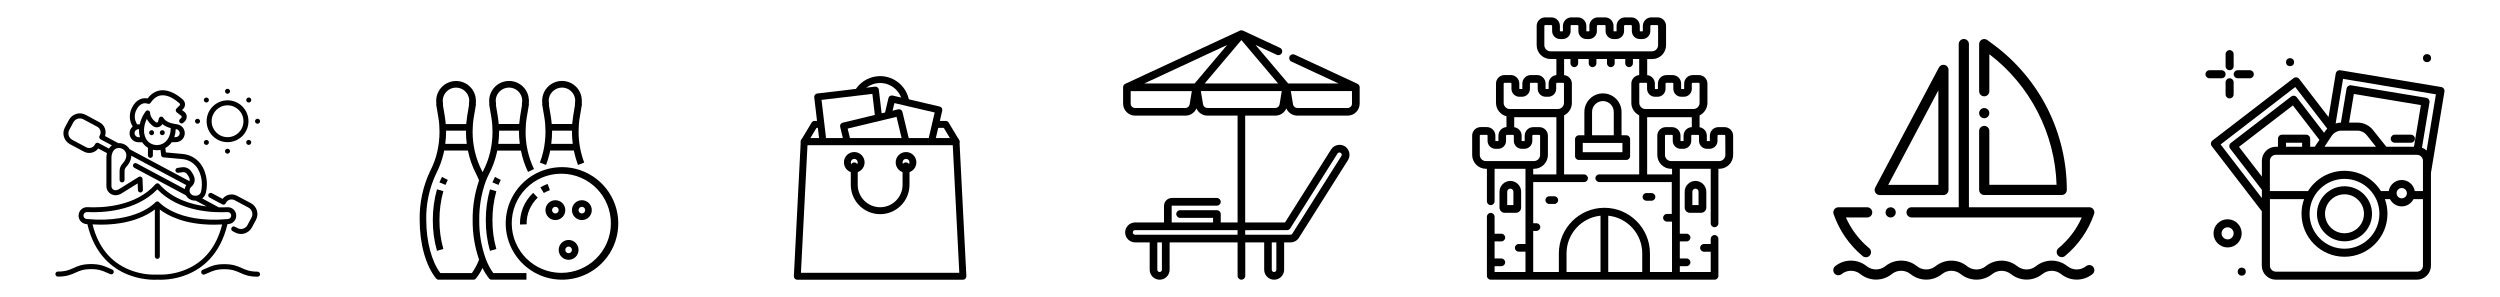
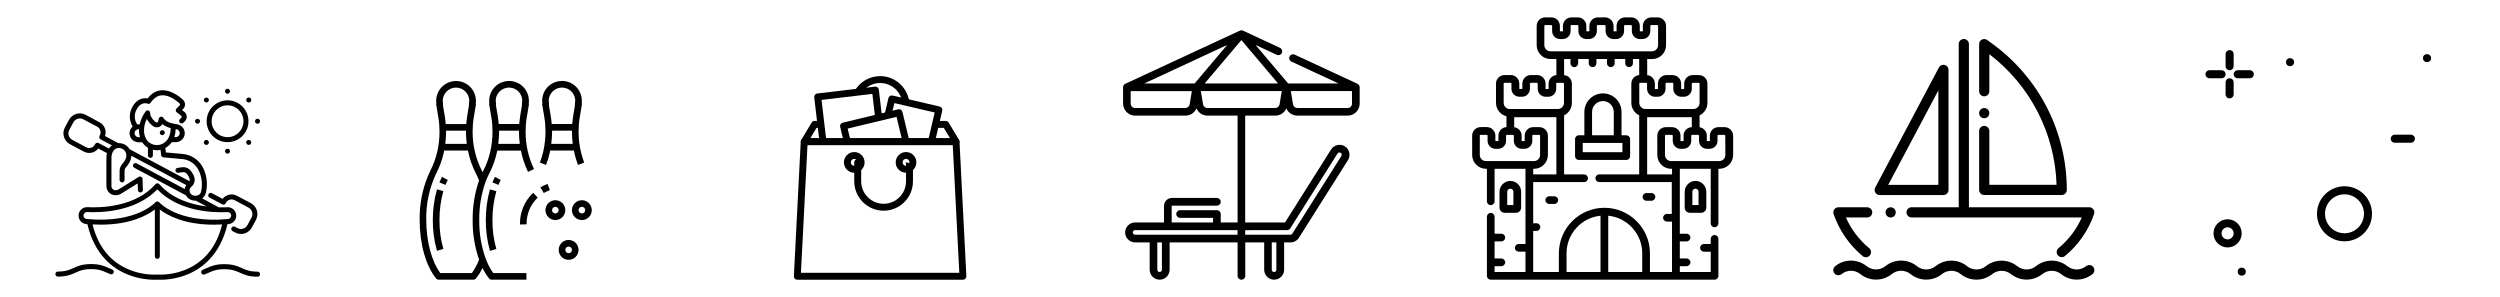
<svg xmlns="http://www.w3.org/2000/svg" version="1.1" id="Layer_1" x="0px" y="0px" viewBox="0 0 5340.6 634.6" style="enable-background:new 0 0 5340.6 634.6;" xml:space="preserve">
  <g>
    <g>
      <path d="M390.3,328.9l-36-3.3l-1.1-9.5c2.9-1.5,5.6-3.5,8-5.7c2.2-2,4.1-4.3,5.8-6.7h8.5c10.6,0,19.2-8.6,19.2-19.2    c0-9.4-6.8-17.4-16.1-18.9l-1.4-0.2c-1.5-0.2-3-0.5-4.4-0.8l-1.7-0.4c0,0-0.1,0-0.1,0c0,0-0.1,0-0.2,0    c-16.6-2.8-21.4-11.7-21.5-12c-1.3-2.7-4.4-3.8-7.1-2.5c-1.5,0.7-2.5,2-2.9,3.6l-1.5,6.1c-0.2,1-0.9,1.8-1.9,2.1    c-1,0.4-2,0.2-2.9-0.4c-12.3-9.3-12.3-19.2-12.3-19.8c0.1-2.9-2.2-5.4-5.1-5.5c-1.8-0.1-3.5,0.8-4.5,2.2    c-6.1,8.2-10.4,17.6-12.6,27.6H296c-0.9,0-1.9,0.1-2.8,0.2c-0.3-0.5-0.7-1-1-1.5c-5.3-8.8-5.7-19.8-1.1-28.9    c9.4-19.4,22.7-14.5,24.1-13.9c2.4,1,5.1,0.2,6.6-1.9c6.4-9.5,14-14.9,22.5-15.9c15.4-1.9,31.2,10,39.3,17.2c0.6,0.5,1,1.3,1,2.1    c0,0.8-0.3,1.6-0.9,2.2l-6.7,6.7c-2.1,2.1-2.1,5.5,0,7.5c0.2,0.2,0.3,0.3,0.5,0.5l9.5,7.3c0.7,0.5,1.1,1.3,1.2,2.2    c0.1,0.8-0.2,1.6-0.8,2.2c-0.9,1-1.9,1.9-2.9,2.8c-2.2,2-2.4,5.3-0.4,7.5c2,2.2,5.3,2.4,7.5,0.4c1.2-1.1,2.4-2.2,3.5-3.4    c2.7-2.8,4-6.6,3.8-10.4c-0.3-3.9-2.2-7.5-5.3-9.8l-4.7-3.6l2.4-2.4c5.3-5.3,5.3-13.9,0-19.3c-0.2-0.2-0.3-0.3-0.5-0.5    c-9.4-8.5-28.2-22.3-47.8-19.9c-10.6,1.3-19.9,7.1-27.7,17.3c-9.3-1.9-24.1,0.5-33.7,20.4c-6.2,12.5-5.6,27.3,1.6,39.2    c0.1,0.1,0.2,0.2,0.2,0.4c-8,6.9-8.9,19-1.9,27c3.6,4.2,8.9,6.6,14.5,6.6h7.8c2.7,4.1,6.1,7.7,10.2,10.5c0.6,0.4,1.3,0.8,2,1.2    v16.3c0,2.9,2.4,5.3,5.3,5.3c2.9,0,5.3-2.4,5.3-5.3v-12c2.8,0.6,5.7,1,8.5,1c2.6,0,5.2-0.3,7.8-0.8l1.3,11.3    c0.3,2.5,2.3,4.5,4.8,4.7l40.4,3.7c13.9,1.2,26.4,9.1,33.4,21.1c1.4,2.4,2.6,4.9,3.6,7.4c5.2,13,6.2,27.4,3.1,41    c-0.9,4.3-4.3,7.7-8.7,8.5c-2.8,0.6-5.8,0.4-8.6-0.5c-2.8-1-5.1-3.2-6.3-5.9c-1.2-2.7-1.3-5.7-0.1-8.4c0.7-1.7,1.8-3.2,3.3-4.4    c5.8-4.9,8.2-12.8,6-20.1c-0.8-2.4-1.8-4.8-3.1-7l0,0c-1.3-2.3-2.7-4.4-4.3-6.5c-4.5-5.8-11.8-8.7-19-7.7l-9.4,1.3    c-2.9,0.4-4.9,3.1-4.5,6c0.4,2.9,3.1,4.9,6,4.5l9.4-1.3c3.5-0.5,7,0.9,9.2,3.7c1.3,1.6,2.4,3.3,3.4,5.1l0,0    c0.9,1.6,1.6,3.2,2.2,4.9c0.5,1.8,0.4,3.7-0.3,5.5l-127.7-68.2c-3.3-5.6-8.5-9.8-14.7-11.8c-3.2-1-6.5-1.5-9.8-1.3l-28.2-15.1    c3.9-11.3-1-23.6-11.5-29.3L183,245.3c-12.8-6.9-28.8-2-35.7,10.8c0,0,0,0,0,0l-8.7,16.2c-6.9,12.8-2,28.8,10.8,35.7c0,0,0,0,0,0    l29.8,15.9c10.5,5.6,23.5,2.8,30.7-6.7l18.6,9.9c-0.8,3.3-1.2,6.7-1.2,10.1v60.5c0,10.7,8.7,19.4,19.4,19.4c4-0.1,8-1.1,11.5-3h0    c0.1,0,0.1-0.1,0.2-0.1s0.1-0.1,0.1-0.1c0.1-0.1,0.2-0.1,0.4-0.2l35.2-21.9l0.5,14.2c0.1,2.9,2.6,5.3,5.5,5.2    c2.9-0.1,5.3-2.6,5.2-5.5l-0.8-23.4c-0.1-2.9-2.6-5.2-5.5-5.2c-0.9,0-1.8,0.3-2.6,0.8l-42.8,26.6c-2.1,1.2-4.4,1.8-6.8,1.9    c-4.8,0-8.7-3.9-8.7-8.7v-60.6c0-0.1,0-0.2,0-0.2c0-4.4,1-8.8,3-12.7c3.2-6.7,11-9.8,17.9-7.2c7.5,2.3,12,9.8,10.7,17.5    c-0.7,5.2-3.5,10.3-8.2,15.4c-3.9,4.2-6,9.7-6,15.4v19.1c0,2.9,2.4,5.3,5.3,5.3c2.9,0,5.3-2.4,5.3-5.3v-19.1c0-3,1.1-5.9,3.2-8.2    c6.2-6.7,9.9-13.8,11-21.1c0.2-1.1,0.2-2.2,0.3-3.3l117.3,62.7c-0.7,1-1.3,2.1-1.8,3.3c-0.7,1.7-1.2,3.4-1.4,5.2l-102.8-54.9    c-2.6-1.4-5.8-0.4-7.2,2.2c-1.4,2.6-0.4,5.8,2.2,7.2l0,0l110.3,58.9c2.5,4.6,6.6,8.1,11.5,9.9c2.7,1,5.6,1.5,8.6,1.5    c0.3,0,0.7,0,1,0l23,12.3c-33-4.1-73.3-16-101-47.6c-1.9-2.2-5.3-2.4-7.5-0.5c-0.2,0.2-0.3,0.3-0.5,0.5    c-42.9,48.9-116.1,50.7-145.5,49.2c-10-0.5-18.4,7.2-18.9,17.2c-0.5,9.6,6.7,17.9,16.3,18.9c0.9,0.1,1.7,0.1,2.5,0.2    c15.4,66,54.8,94.8,85.4,107.3c18.4,7.4,38,11.3,57.8,11.5c3.2,0,5.5-0.1,6.4-0.2c21.9,0.9,43.8-2.9,64.1-11.2    c30.6-12.5,70.1-41.3,85.5-107.4c0.9-0.1,1.7-0.1,2.5-0.2c9.9-1,17.2-9.8,16.2-19.7c-0.9-9.6-9.2-16.8-18.9-16.3    c-5,0.3-11.3,0.4-18.4,0.2c-0.1,0-0.1-0.1-0.2-0.1L432,423.9c4-3.1,6.8-7.5,7.9-12.5c3.7-15.8,2.4-32.3-3.6-47.4    c-1.2-3-2.7-5.9-4.3-8.7C423.2,340.2,407.6,330.4,390.3,328.9z M376.8,276c4.6,0.8,7.8,5.2,7,9.8c-0.7,4.1-4.2,7.1-8.4,7.1h-3.1    c1.9-5.5,2.9-11.3,3.1-17.2l0.1,0L376.8,276z M296,293c-4.7,0-8.5-3.8-8.5-8.5c0-4.7,3.8-8.5,8.5-8.5h1c-0.2,3.4-0.1,6.8,0.5,10.2    c0.3,2.3,0.8,4.6,1.5,6.9L296,293z M320,305.3c-6.6-4.5-10.6-11.6-12-20.9c0-0.1,0-0.2,0-0.3c0-0.2-2.5-13.4,5.6-30.1    c3.1,6,7.6,11.2,13.1,15.2c6,4.6,14.6,3.4,19.1-2.6c0.4-0.5,0.7-1,1-1.6c5.2,4.2,11.4,7.2,17.9,8.6c0,6.5-1.3,20-10.8,28.9    C344.6,311.3,330.5,312.4,320,305.3L320,305.3z M206.5,305.1c-1.4,0.4-2.5,1.3-3.2,2.6l-0.7,1.3c-3.5,6.6-11.7,9.1-18.4,5.6    l-29.8-15.9c-7.6-4.1-10.5-13.6-6.4-21.2l8.7-16.2c4.1-7.6,13.6-10.5,21.2-6.5l29.8,15.9c6.6,3.5,9.1,11.7,5.6,18.4l-0.7,1.3    c-1.4,2.6-0.4,5.8,2.2,7.2l24.2,12.9c-2.5,1.9-4.6,4.2-6.3,6.9l-22.1-11.8C209.3,304.8,207.8,304.7,206.5,305.1L206.5,305.1z     M396.6,576c-19,7.8-39.5,11.4-60,10.6c-0.3,0-0.6,0-0.9,0c-20.4,0.8-40.8-2.8-59.7-10.5c-40.1-16.4-66.4-48.9-78.3-96.7    c6.1,0.3,12,0.5,17.6,0.5c64.1,0,100-20.4,115.5-32.4v100.2c0,2.9,2.4,5.3,5.3,5.3c2.9,0,5.3-2.4,5.3-5.3V447.6    C357,459.6,392.8,480,457,480c5.6,0,11.5-0.2,17.6-0.5C462.7,527.1,436.5,559.6,396.6,576z M486.2,453.1c4.1-0.2,7.6,3,7.7,7.1    c0.2,3.9-2.7,7.3-6.7,7.7c-55.5,5.3-92.5-4.8-113.9-14.1c-23-10.1-33.1-21.5-33.2-21.6c0,0-0.1-0.1-0.1-0.1    c-0.2-0.2-0.3-0.3-0.5-0.5c-0.1-0.1-0.2-0.2-0.3-0.3c-0.2-0.2-0.5-0.3-0.7-0.4c-0.1,0-0.1-0.1-0.2-0.1c-1.4-0.6-3-0.6-4.4,0    c-0.1,0-0.1,0.1-0.2,0.1c-0.3,0.1-0.5,0.3-0.8,0.4c-0.1,0.1-0.2,0.1-0.3,0.2c-0.2,0.2-0.4,0.3-0.5,0.5c0,0-0.1,0.1-0.1,0.1    c-0.1,0.1-10.2,11.6-33.2,21.6c-21.3,9.3-58.4,19.4-113.9,14.1c-4.1-0.4-7-4-6.6-8.1c0.4-3.9,3.8-6.9,7.7-6.7    c30.1,1.5,103.7-0.4,150.1-48.5C382.4,452.7,456.1,454.6,486.2,453.1L486.2,453.1z" />
      <path d="M441.4,259c0,24.7,20,44.7,44.7,44.7c24.7,0,44.7-20,44.7-44.7s-20-44.7-44.7-44.7c0,0,0,0,0,0    C461.4,214.4,441.4,234.3,441.4,259z M486.1,225c18.8,0,34,15.2,34,34s-15.2,34-34,34c-18.8,0-34-15.2-34-34    C452.1,240.2,467.3,225,486.1,225z" />
      <path d="M506.1,418.2c-10.4-5.6-23.4-2.8-30.6,6.6l-22.9-12.2c-2.6-1.4-5.8-0.4-7.2,2.2c-1.4,2.6-0.4,5.8,2.2,7.2l0,0l27.3,14.6    c2.6,1.4,5.8,0.4,7.2-2.2l0.6-1.2c3.5-6.6,11.7-9.1,18.4-5.6l29.8,15.9c7.6,4.1,10.5,13.6,6.4,21.2l-8.7,16.2    c-4.1,7.6-13.6,10.5-21.2,6.4c0,0,0,0,0,0l-5.6-3c-2.6-1.4-5.8-0.4-7.2,2.2c-1.4,2.6-0.4,5.8,2.2,7.2c0,0,0,0,0,0l5.6,3    c12.8,6.9,28.8,2,35.7-10.8l8.7-16.2c6.9-12.8,2-28.8-10.8-35.7c0,0,0,0,0,0L506.1,418.2z" />
      <path d="M550.1,580.3c-16.6,0-24.7-3.7-33.3-7.5c-9.2-4.2-18.8-8.5-37.7-8.5c-18.9,0-28.5,4.3-37.7,8.5c-2.7,1.2-5.3,2.4-8.2,3.5    c-2.8,1-4.2,4.1-3.1,6.9c1,2.8,4.1,4.2,6.9,3.1c3.2-1.2,6.1-2.5,8.8-3.7c8.6-3.9,16.7-7.5,33.4-7.5c16.6,0,24.7,3.7,33.4,7.5    c9.2,4.2,18.8,8.5,37.7,8.5c2.9,0,5.3-2.4,5.3-5.3C555.4,582.6,553,580.3,550.1,580.3L550.1,580.3z" />
      <path d="M123.7,590.9c18.9,0,28.5-4.3,37.7-8.5c8.6-3.9,16.7-7.5,33.3-7.5s24.7,3.7,33.3,7.5c2.5,1.1,5,2.3,7.8,3.3    c2.7,1.1,5.8-0.3,6.9-3.1c1.1-2.7-0.3-5.8-3.1-6.9c-2.5-1-4.8-2-7.3-3.1c-9.2-4.2-18.8-8.5-37.7-8.5s-28.5,4.3-37.7,8.5    c-8.6,3.9-16.7,7.5-33.3,7.5c-2.9,0-5.3,2.4-5.3,5.3C118.4,588.5,120.7,590.9,123.7,590.9L123.7,590.9z" />
      <path d="M482.3,198.7c2.1,2.1,5.5,2.1,7.5,0c2.1-2.1,2.1-5.5,0-7.5c-2.1-2.1-5.5-2.1-7.5,0C480.2,193.3,480.2,196.6,482.3,198.7z" />
      <path d="M490.5,320.1c-1.6-2.4-5-3.1-7.4-1.5c-0.3,0.2-0.6,0.4-0.8,0.7c-0.2,0.2-0.5,0.5-0.7,0.8c-0.2,0.3-0.4,0.6-0.5,0.9    c-0.1,0.3-0.2,0.7-0.3,1c-0.1,0.3-0.1,0.7-0.1,1c0,2.9,2.4,5.3,5.3,5.3c1.4,0,2.8-0.6,3.8-1.6c1-1,1.6-2.4,1.6-3.8    c0-0.3,0-0.7-0.1-1c-0.1-0.3-0.2-0.7-0.3-1C490.9,320.7,490.7,320.3,490.5,320.1z" />
      <path d="M545.2,261c0.1,0.3,0.3,0.6,0.5,0.9c0.2,0.3,0.4,0.6,0.7,0.8c0.3,0.2,0.5,0.5,0.8,0.7c0.3,0.2,0.6,0.3,0.9,0.5    c0.3,0.1,0.7,0.2,1,0.3c0.7,0.1,1.4,0.1,2.1,0c0.3-0.1,0.7-0.2,1-0.3c0.3-0.1,0.6-0.3,0.9-0.5c0.3-0.2,0.6-0.4,0.8-0.7    c0.2-0.3,0.5-0.5,0.7-0.8c0.2-0.3,0.3-0.6,0.5-0.9c0.1-0.3,0.2-0.7,0.3-1c0.4-1.7-0.2-3.6-1.5-4.8c-0.2-0.2-0.5-0.5-0.8-0.7    c-0.6-0.4-1.2-0.7-1.9-0.8c-0.7-0.1-1.4-0.1-2.1,0c-0.7,0.1-1.3,0.4-1.9,0.8c-0.3,0.2-0.6,0.4-0.8,0.7c-1.3,1.3-1.8,3.1-1.5,4.8    C544.9,260.4,545,260.7,545.2,261z" />
      <path d="M422,264.3c2.9,0,5.3-2.4,5.3-5.3c0,0,0,0,0,0c0-0.3,0-0.7-0.1-1c-0.1-0.3-0.2-0.7-0.3-1c-0.1-0.3-0.3-0.6-0.5-0.9    c-0.2-0.3-0.4-0.6-0.7-0.8c-2.1-2.1-5.4-2.1-7.5,0c-0.3,0.2-0.5,0.5-0.7,0.8c-0.2,0.3-0.4,0.6-0.5,0.9c-0.1,0.3-0.2,0.7-0.3,1    c-0.1,0.3-0.1,0.7-0.1,1C416.7,261.9,419.1,264.3,422,264.3L422,264.3z" />
      <path d="M526.1,214.7c0.1,0.3,0.2,0.7,0.3,1c0.1,0.3,0.3,0.6,0.5,0.9c0.2,0.3,0.4,0.6,0.7,0.8c1,1,2.3,1.6,3.8,1.6    c0.4,0,0.7,0,1.1-0.1c0.3-0.1,0.7-0.2,1-0.3c0.3-0.1,0.6-0.3,0.9-0.5c0.3-0.2,0.6-0.4,0.8-0.7c0.3-0.2,0.5-0.5,0.7-0.8    c0.2-0.3,0.4-0.6,0.5-0.9c0.1-0.3,0.2-0.7,0.3-1c0.3-1.7-0.2-3.5-1.5-4.8c-0.2-0.2-0.5-0.5-0.8-0.7c-0.3-0.2-0.6-0.4-0.9-0.5    c-0.3-0.1-0.6-0.2-1-0.3c-0.7-0.1-1.4-0.1-2.1,0c-0.3,0.1-0.7,0.2-1,0.3c-0.3,0.1-0.6,0.3-0.9,0.5c-0.3,0.2-0.6,0.4-0.8,0.7    c-0.2,0.2-0.5,0.5-0.7,0.8c-0.2,0.3-0.4,0.6-0.5,0.9c-0.1,0.3-0.2,0.7-0.3,1c-0.1,0.3-0.1,0.7-0.1,1    C526,214.1,526,214.4,526.1,214.7z" />
      <path d="M435.9,306.3c0.1,0.3,0.3,0.6,0.5,0.9c0.2,0.3,0.4,0.6,0.7,0.8c2.1,2.1,5.5,2.1,7.5,0c0.2-0.2,0.5-0.5,0.7-0.8    c0.4-0.6,0.7-1.2,0.8-1.9c0.1-0.7,0.1-1.4,0-2.1c-0.1-0.3-0.2-0.7-0.3-1c-0.1-0.3-0.3-0.6-0.5-0.9c-1.6-2.4-4.9-3.1-7.4-1.5    c-0.3,0.2-0.6,0.4-0.8,0.7c-0.2,0.2-0.5,0.5-0.7,0.8c-0.2,0.3-0.4,0.6-0.5,0.9c-0.1,0.3-0.2,0.7-0.3,1c-0.1,0.7-0.1,1.4,0,2.1    C435.6,305.6,435.7,306,435.9,306.3z" />
      <path d="M536.3,302.2c-0.1-0.3-0.3-0.6-0.5-0.9c-0.2-0.3-0.4-0.6-0.7-0.8c-0.2-0.2-0.5-0.5-0.8-0.7c-0.3-0.2-0.6-0.4-0.9-0.5    c-2-0.8-4.3-0.4-5.8,1.1c-0.2,0.2-0.5,0.5-0.7,0.8c-0.2,0.3-0.4,0.6-0.5,0.9c-0.1,0.3-0.2,0.7-0.3,1c-0.1,0.7-0.1,1.4,0,2.1    c0.1,0.3,0.2,0.7,0.3,1c0.1,0.3,0.3,0.6,0.5,0.9c0.2,0.3,0.4,0.6,0.7,0.8c0.2,0.2,0.5,0.5,0.8,0.7c0.3,0.2,0.6,0.4,0.9,0.5    c0.3,0.1,0.6,0.2,1,0.3c0.7,0.1,1.4,0.1,2.1,0c0.3-0.1,0.7-0.2,1-0.3c0.3-0.1,0.6-0.3,0.9-0.5c0.3-0.2,0.6-0.4,0.8-0.7    c1-1,1.6-2.4,1.6-3.8c0-0.3,0-0.7-0.1-1C536.5,302.9,536.4,302.5,536.3,302.2z" />
      <path d="M435.9,215.7c0.1,0.3,0.3,0.6,0.5,0.9c0.2,0.3,0.4,0.6,0.7,0.8c2.1,2.1,5.5,2.1,7.5,0c0.2-0.2,0.5-0.5,0.7-0.8    c0.2-0.3,0.4-0.6,0.5-0.9c0.1-0.3,0.2-0.7,0.3-1c0.1-0.3,0.1-0.7,0.1-1c0-0.3,0-0.7-0.1-1c-0.1-0.3-0.2-0.7-0.3-1    c-0.1-0.3-0.3-0.6-0.5-0.9c-1-1.5-2.6-2.4-4.4-2.4c-1.4,0-2.8,0.6-3.8,1.6c-0.2,0.2-0.5,0.5-0.7,0.8c-0.2,0.3-0.4,0.6-0.5,0.9    c-0.1,0.3-0.2,0.7-0.3,1c-0.1,0.3-0.1,0.7-0.1,1c0,0.3,0,0.7,0.1,1C435.6,215.1,435.7,215.4,435.9,215.7z" />
-       <path d="M324,278.1c-2.9,0-5.3,2.3-5.4,5.3c0,1.8,0.9,3.5,2.4,4.5c0.3,0.2,0.6,0.4,0.9,0.5c0.3,0.1,0.7,0.2,1,0.3    c0.3,0.1,0.7,0.1,1,0.1c0.3,0,0.7,0,1-0.1c0.3-0.1,0.7-0.2,1-0.3c0.3-0.1,0.6-0.3,0.9-0.5c0.3-0.2,0.6-0.4,0.8-0.7    c2.1-2.1,2.1-5.5,0-7.5C326.8,278.7,325.5,278.1,324,278.1z" />
      <path d="M345.7,278.2c-0.3,0.1-0.7,0.2-1,0.3c-0.3,0.1-0.6,0.3-0.9,0.5c-0.3,0.2-0.6,0.4-0.8,0.7c-0.2,0.2-0.5,0.5-0.7,0.8    c-0.4,0.6-0.7,1.2-0.8,1.9c-0.1,0.3-0.1,0.7-0.1,1c0,1.8,0.9,3.5,2.4,4.4c0.3,0.2,0.6,0.4,0.9,0.5c0.3,0.1,0.7,0.2,1,0.3    c0.3,0.1,0.7,0.1,1,0.1c2.9,0,5.3-2.4,5.3-5.3s-2.4-5.3-5.3-5.3C346.4,278.1,346,278.2,345.7,278.2L345.7,278.2z" />
    </g>
    <g>
      <path d="M1242,206.1c-4.9-22.1-26.3-36.4-48.6-32.6c-22.3,3.8-37.7,24.5-34.9,47c-0.3,1-0.4,2.2-0.2,3.2l4.5,26.6    c1.7,10.2,2.5,20.4,2.5,30.7c0,14.5-1.6,29-4.9,43.2c-1.8,7.9-4.2,15.6-7.1,23.1l13.2,5.1c3.1-8.1,5.7-16.5,7.6-25    c0.4-1.9,0.8-3.9,1.2-5.8h50.6c2.1,10.5,5.1,20.8,8.9,30.8l13.2-5.1c-8-21.2-12.1-43.6-12-66.3c0-10.3,0.8-20.6,2.5-30.7l4.5-26.6    c0.2-1.1,0.1-2.2-0.2-3.2C1243.2,215.7,1243,210.8,1242,206.1z M1182.5,193.7c7.6-6.3,17.8-8.2,27.1-5.1    c9.3,3.1,16.3,10.9,18.5,20.5c0.9,4,0.9,8.1,0.1,12c-0.2,1.1-0.2,2.2,0.1,3.3l-3.9,23.5c-0.9,5.6-1.6,11.3-2.1,17h-43.7    c-0.5-5.7-1.1-11.4-2.1-17l-3.9-23.5c0.3-1.1,0.4-2.2,0.2-3.3c-0.4-1.9-0.6-3.8-0.6-5.8C1172.2,207,1176,199.1,1182.5,193.7z     M1177.6,307.4c1.2-8.7,1.7-17.6,1.8-26.4c0-0.6-0.1-1.3-0.1-1.9h42.6c0,0.6-0.1,1.3-0.1,1.9c0,8.8,0.6,17.6,1.7,26.4H1177.6z" />
      <path d="M937,597.5h74.3c2.1,0,4.2-1,5.5-2.6c5.5-6.9,10.1-14.4,14-22.4c3.8,8,8.5,15.5,14,22.4c1.3,1.7,3.4,2.6,5.5,2.6h74.3    v-14.1h-70.8c-6.9-9.5-12.3-20-16.3-31c-9.4-26.4-14.1-54.2-13.7-82.2c-0.4-28.1,4.3-56,13.7-82.4c2.1-5.6,4.5-11.1,7.3-16.4    c7.2-13.9,12.7-28.6,16.2-43.9c0.4-1.9,0.8-3.9,1.2-5.8h50.6c3.1,15.8,8.2,31.1,15.2,45.6l12.7-6.2    c-11.9-24.9-18.1-52.2-17.9-79.9c0-10.3,0.8-20.6,2.5-30.7l4.5-26.6c0.2-1.1,0.1-2.2-0.2-3.2c0.6-4.8,0.3-9.7-0.7-14.4    c-4.9-22.2-26.3-36.6-48.7-32.7c-22.4,3.9-37.7,24.6-34.9,47.1c-0.3,1-0.4,2.2-0.2,3.2l4.5,26.6c1.7,10.2,2.5,20.4,2.5,30.7    c0,14.5-1.6,29-4.9,43.2c-3.2,14.1-8.3,27.7-14.9,40.6c-0.5,1-0.9,1.9-1.4,2.8c-0.5-1-0.9-1.9-1.4-2.8    c-13.2-25.9-20-54.6-19.9-83.7c0-10.3,0.8-20.6,2.5-30.7l4.5-26.6c0.2-1.1,0.1-2.2-0.2-3.2c0.6-4.8,0.3-9.7-0.7-14.4    c-4.9-22.2-26.3-36.6-48.7-32.7c-22.4,3.9-37.7,24.6-34.9,47.1c-0.3,1-0.4,2.2-0.2,3.2l4.5,26.6c1.7,10.2,2.5,20.4,2.5,30.7    c0,14.5-1.6,29-4.9,43.2c-3.2,14.1-8.3,27.7-14.9,40.5c-15.7,32.9-23.4,69-22.6,105.4c0,50.9,13.2,97.5,35.2,124.7    C932.9,596.5,934.9,597.5,937,597.5z M1064.4,307.4c1.2-8.7,1.7-17.6,1.8-26.4c0-0.6-0.1-1.3-0.1-1.9h42.6c0,0.6-0.1,1.3-0.1,1.9    c0,8.8,0.6,17.6,1.8,26.4H1064.4z M1069.3,193.7c7.6-6.3,17.8-8.2,27.1-5.1c9.3,3.1,16.3,10.9,18.5,20.5c0.9,4,0.9,8.1,0.1,12    c-0.2,1.1-0.2,2.2,0.1,3.3l-3.9,23.5c-0.9,5.6-1.6,11.3-2.1,17h-43.7c-0.5-5.7-1.1-11.4-2.1-17l-3.9-23.5c0.3-1.1,0.4-2.2,0.2-3.3    c-0.4-1.9-0.6-3.8-0.6-5.8C1059,207,1062.8,199.1,1069.3,193.7L1069.3,193.7z M997.1,307.4h-45.9c1.2-8.7,1.7-17.6,1.8-26.4    c0-0.6-0.1-1.3-0.1-1.9h42.6c0,0.6-0.1,1.3-0.1,1.9C995.4,289.9,996,298.7,997.1,307.4z M956.1,193.7c7.6-6.3,17.8-8.2,27.1-5    c9.3,3.1,16.3,10.9,18.5,20.5c0.9,4,0.9,8.1,0.1,12c-0.2,1.1-0.2,2.2,0.1,3.3l-3.9,23.5c-0.9,5.6-1.6,11.3-2.1,17h-43.7    c-0.5-5.7-1.1-11.4-2.1-17l-3.9-23.5c0.3-1.1,0.4-2.2,0.2-3.3c-0.4-1.9-0.6-3.8-0.6-5.8C945.9,207,949.6,199.1,956.1,193.7    L956.1,193.7z M931.5,371.3c7.2-13.9,12.7-28.6,16.2-43.9c0.4-1.9,0.8-3.9,1.2-5.8h50.7c3.4,17.3,9.3,34.1,17.4,49.7    c2.4,4.6,4.5,9.3,6.4,14.1c-9.4,27.2-14,55.9-13.7,84.7c-0.3,28.7,4.3,57.3,13.7,84.5c-3.8,10.2-9,19.9-15.4,28.7h-67.4    c-18.6-24.9-30-67.8-30-113.2C909.8,436,917,402.2,931.5,371.3z" />
      <path d="M956.6,384.4l-12.5-6.5c-1.9,3.7-3.7,7.7-5.4,11.8l13.1,5.3C953.2,391.4,954.8,387.8,956.6,384.4z" />
      <path d="M938.8,470.1c-0.1-20.8,2.7-41.6,8.3-61.7l-13.6-4c-6,21.4-9,43.5-8.9,65.7c-0.2,22.2,2.8,44.3,8.9,65.7l13.6-4    C941.4,511.8,938.6,491,938.8,470.1z" />
      <path d="M1069.8,384.4l-12.5-6.5c-1.9,3.7-3.7,7.7-5.4,11.8l13.1,5.3C1066.4,391.4,1068,387.8,1069.8,384.4z" />
      <path d="M1046.7,404.5c-6,21.4-9,43.5-8.9,65.7c-0.2,22.2,2.8,44.3,8.9,65.7l13.6-4c-5.7-20-8.5-40.8-8.3-61.7    c-0.1-20.8,2.7-41.6,8.3-61.7L1046.7,404.5z" />
-       <path d="M1113.3,394.5c-33.1,34.9-42.2,86.1-23.2,130.2c19,44.1,62.4,72.8,110.4,72.8c1.1,0,2.2,0,3.3,0    c54.4-1.5,101.1-39.3,113.7-92.2c12.7-52.9-11.8-107.8-59.6-133.7C1210,345.6,1150.7,355,1113.3,394.5z M1200.6,371.1    c58.2,0.8,104.8,48.4,104.4,106.6c-0.4,58.2-47.7,105.2-105.9,105.2c-58.2,0-105.5-47-105.9-105.2    c-0.4-58.2,46.2-105.8,104.4-106.6H1200.6z" />
      <path d="M1174.7,406.2l-4.9-13.3c-5.3,2-10.5,4.4-15.4,7.3l7.3,12.1C1165.8,410,1170.2,407.9,1174.7,406.2z" />
      <path d="M1125,479.2c-0.6-21.5,8.1-42.3,23.7-57l-9.7-10.3c-18.6,17.5-28.9,42.1-28.2,67.7L1125,479.2z" />
      <path d="M1165.2,448.9c0,11.7,9.5,21.2,21.2,21.2c11.7,0,21.2-9.5,21.2-21.2s-9.5-21.2-21.2-21.2    C1174.7,427.7,1165.2,437.2,1165.2,448.9z M1186.4,441.8c3.9,0,7.1,3.2,7.1,7.1c0,3.9-3.2,7.1-7.1,7.1c-3.9,0-7.1-3.2-7.1-7.1    C1179.3,445,1182.5,441.8,1186.4,441.8z" />
      <path d="M1243,470.1c11.7,0,21.2-9.5,21.2-21.2s-9.5-21.2-21.2-21.2c-11.7,0-21.2,9.5-21.2,21.2S1231.3,470.1,1243,470.1z     M1243,441.8c3.9,0,7.1,3.2,7.1,7.1c0,3.9-3.2,7.1-7.1,7.1s-7.1-3.2-7.1-7.1C1235.9,445,1239.1,441.8,1243,441.8z" />
      <path d="M1193.5,533.8c0,11.7,9.5,21.2,21.2,21.2c11.7,0,21.2-9.5,21.2-21.2c0-11.7-9.5-21.2-21.2-21.2    C1203,512.6,1193.5,522.1,1193.5,533.8z M1214.7,526.7c3.9,0,7.1,3.2,7.1,7.1s-3.2,7.1-7.1,7.1c-3.9,0-7.1-3.2-7.1-7.1    S1210.8,526.7,1214.7,526.7z" />
    </g>
    <g>
      <g>
        <g>
          <path d="M1942.2,216.3c-4.4-30.6-31-53.7-62-53.7c-19.9,0-38.9,9.6-50.6,25.7c-2.4,3.3-1.7,7.9,1.6,10.3      c3.3,2.4,7.9,1.7,10.3-1.6c9-12.3,23.5-19.7,38.7-19.7c23.7,0,44.1,17.7,47.4,41.1c0.5,3.7,3.7,6.3,7.3,6.3c0.3,0,0.7,0,1-0.1      C1940,224.1,1942.8,220.4,1942.2,216.3z" />
        </g>
      </g>
      <g>
        <g>
          <path d="M2048.7,298.8l-22.1-36.9c-1.3-2.2-3.7-3.6-6.3-3.6h-21.2c-4.1,0-7.4,3.3-7.4,7.4s3.3,7.4,7.4,7.4h17l13.3,22.1H1731      l13.3-22.1h7.8c4.1,0,7.4-3.3,7.4-7.4c0-4.1-3.3-7.4-7.4-7.4h-12c-2.6,0-5,1.4-6.3,3.6l-22.1,36.9c-1.4,2.3-1.4,5.1-0.1,7.4      c1.3,2.3,3.8,3.7,6.4,3.7h324.3c2.7,0,5.1-1.4,6.4-3.7C2050.1,304,2050,301.1,2048.7,298.8z" />
        </g>
      </g>
      <g>
        <g>
          <path d="M2011.9,230.9c-1-1.7-2.7-2.8-4.6-3.3l-100.5-23.5c-1.9-0.4-3.9-0.1-5.6,0.9c-1.7,1-2.8,2.7-3.3,4.6l-7.6,32.4      c-0.9,4,1.5,7.9,5.5,8.9c4,0.9,7.9-1.5,8.9-5.5l5.9-25.2l86.1,20.1l-13.5,57.9c-0.9,4,1.5,7.9,5.5,8.9c0.6,0.1,1.1,0.2,1.7,0.2      c3.3,0,6.4-2.3,7.2-5.7l15.2-65C2013.3,234.5,2013,232.5,2011.9,230.9z" />
        </g>
      </g>
      <g>
        <g>
          <path d="M1884.1,248.3l-6.7-56.8c-0.2-1.9-1.2-3.7-2.8-4.9c-1.5-1.2-3.5-1.8-5.4-1.5l-123.3,14.6c-4,0.5-6.9,4.1-6.5,8.2      l11.2,94.7c0.4,3.8,3.6,6.5,7.3,6.5c0.3,0,0.6,0,0.9-0.1c4-0.5,6.9-4.1,6.5-8.2l-10.3-87.4l108.6-12.8l5.8,49.5      c0.5,4,4.1,6.9,8.2,6.5C1881.7,256,1884.6,252.3,1884.1,248.3z" />
        </g>
      </g>
      <g>
        <g>
          <path d="M1942.4,299.8l-14.6-60.8c-0.5-1.9-1.7-3.5-3.3-4.6c-1.7-1-3.7-1.3-5.6-0.9l-118.7,28.6c-4,1-6.4,4.9-5.4,8.9l7.3,30.4      c1,4,4.9,6.4,8.9,5.4c4-1,6.4-4.9,5.4-8.9l-5.6-23.2l104.4-25.1l12.9,53.7c0.8,3.4,3.8,5.6,7.2,5.6c0.6,0,1.2-0.1,1.7-0.2      C1940.9,307.8,1943.3,303.8,1942.4,299.8z" />
        </g>
      </g>
      <g>
        <g>
          <path d="M2049.7,302.3c-0.2-3.9-3.4-7-7.4-7H1718c-3.9,0-7.2,3.1-7.4,7l-14.7,287.5c-0.1,2,0.6,4,2,5.5c1.4,1.5,3.3,2.3,5.3,2.3      h353.8c2,0,4-0.8,5.4-2.3c1.4-1.5,2.1-3.4,2-5.5L2049.7,302.3z M1711,582.7l14-272.7h310.3l14,272.7H1711z" />
        </g>
      </g>
      <g>
        <g>
          <path d="M1935.5,324.8c-12.2,0-22.1,9.9-22.1,22.1c0,12.2,9.9,22.1,22.1,22.1c12.2,0,22.1-9.9,22.1-22.1      S1947.7,324.8,1935.5,324.8z M1935.5,354.2c-4.1,0-7.4-3.3-7.4-7.4s3.3-7.4,7.4-7.4s7.4,3.3,7.4,7.4S1939.5,354.2,1935.5,354.2z      " />
        </g>
      </g>
      <g>
        <g>
          <path d="M1824.9,324.8c-12.2,0-22.1,9.9-22.1,22.1c0,12.2,9.9,22.1,22.1,22.1c12.2,0,22.1-9.9,22.1-22.1      S1837.1,324.8,1824.9,324.8z M1824.9,354.2c-4.1,0-7.4-3.3-7.4-7.4s3.3-7.4,7.4-7.4s7.4,3.3,7.4,7.4S1829,354.2,1824.9,354.2z" />
        </g>
      </g>
      <g>
        <g>
-           <path d="M1935.5,346.9h-0.6c-4.1,0-7.4,3.3-7.4,7.4c0,1,0.2,2,0.6,2.8v37.7c0,26.4-21.5,47.9-47.9,47.9s-47.9-21.5-47.9-47.9      v-40.5c0-4.1-3.3-7.4-7.4-7.4c-4.1,0-7.4,3.3-7.4,7.4v40.5c0,34.5,28.1,62.7,62.7,62.7s62.7-28.1,62.7-62.7v-40.5      C1942.9,350.2,1939.5,346.9,1935.5,346.9z" />
+           <path d="M1935.5,346.9h-0.6c0,1,0.2,2,0.6,2.8v37.7c0,26.4-21.5,47.9-47.9,47.9s-47.9-21.5-47.9-47.9      v-40.5c0-4.1-3.3-7.4-7.4-7.4c-4.1,0-7.4,3.3-7.4,7.4v40.5c0,34.5,28.1,62.7,62.7,62.7s62.7-28.1,62.7-62.7v-40.5      C1942.9,350.2,1939.5,346.9,1935.5,346.9z" />
        </g>
      </g>
    </g>
    <g>
      <g>
        <path d="M2904.6,186.3c-0.1-3.1-1.9-6-4.7-7.3l-134.2-62.3c-4.1-1.9-9-0.1-10.9,4c-1.9,4.1-0.1,9,4,10.9l100.6,46.7h-107.6     L2682.1,96l45.4,21.1c4.1,1.9,9,0.1,10.9-4c1.9-4.1,0.1-9-4-10.9l-79-36.7c-2.1-1-4.8-1-6.9,0L2403.9,179     c-2.9,1.3-4.7,4.3-4.7,7.4v34.9c0,14.1,11.5,25.7,25.7,25.7h107.5c10.5,0,19.6-6.2,23.5-15.5c4,9.2,13.1,15.5,23.5,15.5h64.4     v228.2h-36v-18c0-4.5-3.7-8.2-8.2-8.2h-78.6c-4.5,0-8.2,3.7-8.2,8.2s3.7,8.2,8.2,8.2h70.4v9.8h-87.9c-0.3,0-0.5-0.2-0.5-0.5     v-34.9c0-0.3,0.2-0.5,0.5-0.5h96.1c4.5,0,8.2-3.7,8.2-8.2s-3.7-8.2-8.2-8.2h-96.1c-9.3,0-16.9,7.6-16.9,16.9v34.9     c0,0.2,0,0.4,0,0.5h-61.7c-11.7,0-21.3,9.6-21.3,21.3c0,11.7,9.6,21.3,21.3,21.3h31.1v58.4c0,11.7,9.6,21.3,21.3,21.3     s21.3-9.6,21.3-21.3v-58.4h145.2v71.5c0,4.5,3.7,8.2,8.2,8.2c4.5,0,8.2-3.7,8.2-8.2v-71.5h40.4v58.4c0,11.7,9.6,21.3,21.3,21.3     c11.7,0,21.3-9.6,21.3-21.3v-58.4h13.6c7.3,0,14.1-3.7,18-9.9l104.8-165.9c6.2-9.8,3.2-23.2-6.6-29.4c-9.8-6.2-23.2-3.2-29.4,6.6     l-98.5,156H2660V247h64.4c10.5,0,19.6-6.2,23.5-15.5c4,9.2,13.1,15.5,23.5,15.5h107.5c14.1,0,25.7-11.5,25.7-25.7v-34.9     C2904.6,186.4,2904.6,186.4,2904.6,186.3z M2482.1,576.2c0,2.7-2.2,4.9-4.9,4.9s-4.9-2.2-4.9-4.9v-58.4h9.8V576.2z M2643.7,501.4     h-218.9c-2.7,0-4.9-2.2-4.9-4.9c0-2.7,2.2-4.9,4.9-4.9h218.9V501.4L2643.7,501.4z M2651.9,85.6l78.4,92.7h-156.8L2651.9,85.6z      M2541.4,222.9c-0.7,4.5-4.6,7.8-9.2,7.8h-107.5c-5.1,0-9.3-4.2-9.3-9.3v-26.7h130.6L2541.4,222.9z M2552,178.3h-107.6L2621.6,96     L2552,178.3z M2726.6,576.2c0,2.7-2.2,4.9-4.9,4.9c-2.7,0-4.9-2.2-4.9-4.9v-58.4h9.8V576.2L2726.6,576.2z M2749.4,491.6     L2749.4,491.6c2.8,0,5.4-1.4,6.9-3.8l100.9-159.8c1.4-2.3,4.5-3,6.8-1.5c2.3,1.4,3,4.5,1.5,6.8l-104.8,165.9     c-0.9,1.4-2.5,2.3-4.2,2.3H2660v-9.8L2749.4,491.6L2749.4,491.6z M2733.5,222.9c-0.8,4.5-4.6,7.8-9.2,7.8h-145.1     c-4.6,0-8.4-3.3-9.2-7.8l-4.7-28.3h172.8L2733.5,222.9z M2888.2,221.4c0,5.1-4.2,9.3-9.3,9.3h-107.5c-4.6,0-8.4-3.3-9.2-7.8     l-4.7-28.3h130.6L2888.2,221.4L2888.2,221.4z" />
      </g>
    </g>
    <g>
      <path d="M3238.4,454.6c6.1,0,11.1-5,11.1-11.1v-33.9c0-12.7-10.4-23.1-23.1-23.1c-12.7,0-23.1,10.4-23.1,23.1v33.9    c0,6.1,5,11.1,11.1,11.1H3238.4z M3219.8,409.6c0-3.6,3-6.6,6.6-6.6c3.6,0,6.6,3,6.6,6.6v28.5h-13.2V409.6z" />
      <path d="M3598.9,409.6v33.9c0,6.1,5,11.1,11.1,11.1h24c6.1,0,11.1-5,11.1-11.1v-33.9c0-12.7-10.4-23.1-23.1-23.1    S3598.9,396.9,3598.9,409.6z M3628.5,409.6v28.5h-13.2v-28.5c0-3.6,3-6.6,6.6-6.6C3625.6,403,3628.5,406,3628.5,409.6z" />
      <path d="M3320.4,419.3h-10.8c-4.6,0-8.2,3.7-8.2,8.2s3.7,8.2,8.2,8.2h10.8c4.6,0,8.2-3.7,8.2-8.2S3324.9,419.3,3320.4,419.3z" />
      <path d="M3517.2,428.8h10.8c4.6,0,8.2-3.7,8.2-8.2s-3.7-8.2-8.2-8.2h-10.8c-4.6,0-8.2,3.7-8.2,8.2    C3508.9,425.1,3512.6,428.8,3517.2,428.8z" />
      <path d="M3684.1,271.6h-13.2c-10,0-18.2,8.2-18.2,18.2v11.1c0,0.3-0.2,0.5-0.5,0.5h-5.5c-0.3,0-0.5-0.2-0.5-0.5v-11.1    c0-9.1-6.8-16.7-15.5-18v-25.3c9.9-4.8,16.8-15,16.8-26.7v-41.2c0-10-8.2-18.2-18.2-18.2H3616c-10,0-18.2,8.2-18.2,18.2v11.1    c0,0.3-0.2,0.5-0.5,0.5h-5.5c-0.3,0-0.5-0.2-0.5-0.5v-11.1c0-10-8.2-18.2-18.2-18.2h-13.2c-10,0-18.2,8.2-18.2,18.2v11.1    c0,0.3-0.2,0.5-0.5,0.5h-5.5c-0.3,0-0.5-0.2-0.5-0.5v-11.1c0-9.4-7.2-17.2-16.4-18.1v-34.3h10.7c16.3,0,29.6-13.3,29.6-29.6V55.3    c0-10-8.2-18.2-18.2-18.2h-13.2c-10,0-18.2,8.2-18.2,18.2v11.1c0,0.3-0.2,0.5-0.5,0.5h-5.5c-0.3,0-0.5-0.2-0.5-0.5V55.3    c0-10-8.2-18.2-18.2-18.2h-13.2c-10,0-18.2,8.2-18.2,18.2v11.1c0,0.3-0.2,0.5-0.5,0.5h-5.5c-0.3,0-0.5-0.2-0.5-0.5V55.3    c0-10-8.2-18.2-18.2-18.2h-15.2c-10,0-18.2,8.2-18.2,18.2v11.1c0,0.3-0.2,0.5-0.5,0.5h-5.5c-0.3,0-0.5-0.2-0.5-0.5V55.3    c0-10-8.2-18.2-18.2-18.2H3357c-10,0-18.2,8.2-18.2,18.2v11.1c0,0.3-0.2,0.5-0.5,0.5h-5.5c-0.3,0-0.5-0.2-0.5-0.5V55.3    c0-10-8.2-18.2-18.2-18.2h-13.2c-10,0-18.2,8.2-18.2,18.2v41.2c0,16.3,13.3,29.6,29.6,29.6h12.5v34.3c-9.3,0.8-16.6,8.6-16.6,18.1    v11.1c0,0.3-0.2,0.5-0.5,0.5h-5.5c-0.3,0-0.5-0.2-0.5-0.5v-11.1c0-10-8.2-18.2-18.2-18.2h-13.2c-10,0-18.2,8.2-18.2,18.2v11.1    c0,0.3-0.2,0.5-0.5,0.5h-5.5c-0.3,0-0.5-0.2-0.5-0.5v-11.1c0-10-8.2-18.2-18.2-18.2H3214c-10,0-18.2,8.2-18.2,18.2v41.2    c0,13.8,9.5,25.5,22.4,28.7v23.1c-9.6,0.5-17.2,8.5-17.2,18.2v11.1c0,0.3-0.2,0.5-0.5,0.5h-5.5c-0.3,0-0.5-0.2-0.5-0.5v-11.1    c0-10-8.2-18.2-18.2-18.2h-13.2c-10,0-18.2,8.2-18.2,18.2V331c0,16.3,13.3,29.6,29.6,29.6h1.9V430c0,4.6,3.7,8.2,8.2,8.2    s8.2-3.7,8.2-8.2v-69.4h66v160.6h-14.4c-4.6,0-8.2,3.7-8.2,8.2c0,4.6,3.7,8.2,8.2,8.2h14.4V581h-66v-12.4h14.4    c4.6,0,8.2-3.7,8.2-8.2c0-4.6-3.7-8.2-8.2-8.2h-14.4v-36.5h14.4c4.6,0,8.2-3.7,8.2-8.2c0-4.6-3.7-8.2-8.2-8.2h-14.4V463    c0-4.6-3.7-8.2-8.2-8.2c-4.6,0-8.2,3.7-8.2,8.2v126.3c0,4.6,3.7,8.2,8.2,8.2h478.1c4.6,0,8.2-3.7,8.2-8.2v-79    c0-4.6-3.7-8.2-8.2-8.2s-8.2,3.7-8.2,8.2v11h-14.4c-4.6,0-8.2,3.7-8.2,8.2c0,4.6,3.7,8.2,8.2,8.2h14.4V581h-66v-12.4h14.4    c4.6,0,8.2-3.7,8.2-8.2c0-4.6-3.7-8.2-8.2-8.2h-14.4v-36.5h14.4c4.6,0,8.2-3.7,8.2-8.2s-3.7-8.2-8.2-8.2h-14.4V360.6h66v116.6    c0,4.6,3.7,8.2,8.2,8.2s8.2-3.7,8.2-8.2V360.6h1.9c16.3,0,29.6-13.3,29.6-29.6v-41.2C3702.3,279.7,3694.1,271.6,3684.1,271.6    L3684.1,271.6z M3535.5,206.7h5.5c9.4,0,17-7.6,17-17v-11.1c0-1,0.8-1.7,1.7-1.7h13.2c1,0,1.7,0.8,1.7,1.7v11.1    c0,9.4,7.6,17,17,17h5.5c9.4,0,17-7.6,17-17v-11.1c0-1,0.8-1.7,1.7-1.7h13.2c1,0,1.7,0.8,1.7,1.7v41.2c0,7.2-5.9,13.1-13.1,13.1    H3515c-7.2,0-13.1-5.9-13.1-13.1v-41.2c0-1,0.8-1.7,1.7-1.7h13.2c1,0,1.7,0.8,1.7,1.7v11.1    C3518.5,199.1,3526.2,206.7,3535.5,206.7L3535.5,206.7z M3299.1,96.5V55.3c0-1,0.8-1.7,1.7-1.7h13.2c1,0,1.7,0.8,1.7,1.7v11.1    c0,9.4,7.6,17,17,17h5.5c9.4,0,17-7.6,17-17V55.3c0-1,0.8-1.7,1.7-1.7h13.2c1,0,1.7,0.8,1.7,1.7v11.1c0,9.4,7.6,17,17,17h5.5    c9.4,0,17-7.6,17-17V55.3c0-1,0.8-1.7,1.7-1.7h15.2c1,0,1.7,0.8,1.7,1.7v11.1c0,9.4,7.6,17,17,17h5.5c9.4,0,17-7.6,17-17V55.3    c0-1,0.8-1.7,1.7-1.7h13.2c1,0,1.7,0.8,1.7,1.7v11.1c0,9.4,7.6,17,17,17h5.5c9.4,0,17-7.6,17-17V55.3c0-1,0.8-1.7,1.7-1.7h13.2    c1,0,1.7,0.8,1.7,1.7v41.2c0,7.2-5.9,13.1-13.1,13.1h-217.1C3305,109.6,3299.1,103.7,3299.1,96.5L3299.1,96.5z M3354.9,126.1v9.1    c0,4.6,3.7,8.2,8.2,8.2c4.6,0,8.2-3.7,8.2-8.2v-9.1h22.6v9.1c0,4.6,3.7,8.2,8.2,8.2s8.2-3.7,8.2-8.2v-9.1h22.6v9.1    c0,4.6,3.7,8.2,8.2,8.2c4.6,0,8.2-3.7,8.2-8.2v-9.1h22.6v9.1c0,4.6,3.7,8.2,8.2,8.2s8.2-3.7,8.2-8.2v-9.1h13.4v34.3    c-9.4,0.7-16.8,8.6-16.8,18.1v41.2c0,11.7,6.9,21.9,16.8,26.7v126.1h-85.3c-4.6,0-8.2,3.7-8.2,8.2s3.7,8.2,8.2,8.2h93.5h61.4v68.1    c0,0,0,0,0,0H3561c-4.6,0-8.2,3.7-8.2,8.2s3.7,8.2,8.2,8.2h10.8h0V581h-47.1v-39.8c0-53.7-43.7-97.3-97.3-97.3    c-53.7,0-97.3,43.7-97.3,97.3V581h-54.8v-87.7h6.9c4.6,0,8.2-3.7,8.2-8.2s-3.7-8.2-8.2-8.2h-6.9V389h108.7c4.6,0,8.2-3.7,8.2-8.2    s-3.7-8.2-8.2-8.2h-42.7V246.4c9.8-4.8,16.6-14.9,16.6-26.6v-41.2c0-9.5-7.3-17.3-16.6-18.1v-34.3L3354.9,126.1z M3212.2,219.8    v-41.2c0-1,0.8-1.7,1.7-1.7h13.2c1,0,1.7,0.8,1.7,1.7v11.1c0,9.4,7.6,17,17,17h5.5c9.4,0,17-7.6,17-17v-11.1c0-1,0.8-1.7,1.7-1.7    h13.2c1,0,1.7,0.8,1.7,1.7v11.1c0,9.4,7.6,17,17,17h5.5c9.4,0,17-7.6,17-17v-11.1c0-1,0.8-1.7,1.7-1.7h13.2c1,0,1.7,0.8,1.7,1.7    v41.2c0,7.2-5.9,13.1-13.1,13.1h-102.8C3218.1,232.9,3212.2,227,3212.2,219.8L3212.2,219.8z M3161.2,331v-41.2    c0-1,0.8-1.7,1.7-1.7h13.2c1,0,1.7,0.8,1.7,1.7v11.1c0,9.4,7.6,17,17,17h5.5c9.4,0,17-7.6,17-17v-11.1c0-1,0.8-1.7,1.7-1.7h13.2    c1,0,1.7,0.8,1.7,1.7v11.1c0,9.4,7.6,17,17,17h5.5c9.4,0,17-7.6,17-17v-11.1c0-1,0.8-1.7,1.7-1.7h13.2c1,0,1.7,0.8,1.7,1.7V331    c0,7.2-5.9,13.1-13.1,13.1h-102.8C3167.1,344.1,3161.2,338.2,3161.2,331z M3277.1,360.6c16.3,0,29.6-13.3,29.6-29.6v-41.2    c0-10-8.2-18.2-18.2-18.2h-13.2c-10,0-18.2,8.2-18.2,18.2v11.1c0,0.3-0.2,0.5-0.5,0.5h-5.5c-0.3,0-0.5-0.2-0.5-0.5v-11.1    c0-9.3-7-16.9-15.9-18.1v-21.4h90.1v122.2h-49.5v-11.9L3277.1,360.6z M3346.5,541.2c0-41.8,31.9-76.3,72.6-80.4V581h-72.6V541.2z     M3435.6,581V460.8c40.7,4.1,72.6,38.6,72.6,80.4V581L3435.6,581L3435.6,581z M3571.8,372.5h-53.1V250.4h95.4v21.2    c-9.8,0.3-17.6,8.3-17.6,18.2v11.1c0,0.3-0.2,0.5-0.5,0.5h-5.5c-0.3,0-0.5-0.2-0.5-0.5v-11.1c0-10-8.2-18.2-18.2-18.2h-13.2    c-10,0-18.2,8.2-18.2,18.2V331c0,16.3,13.3,29.6,29.6,29.6h1.9V372.5z M3685.8,331c0,7.2-5.9,13.1-13.1,13.1h-102.8    c-7.2,0-13.1-5.9-13.1-13.1v-41.2c0-1,0.8-1.7,1.7-1.7h13.2c1,0,1.7,0.8,1.7,1.7v11.1c0,9.4,7.6,17,17,17h5.5c9.4,0,17-7.6,17-17    v-11.1c0-1,0.8-1.7,1.7-1.7h13.2c1,0,1.7,0.8,1.7,1.7v11.1c0,9.4,7.6,17,17,17h5.5c9.4,0,17-7.6,17-17v-11.1c0-1,0.8-1.7,1.7-1.7    h13.2c1,0,1.7,0.8,1.7,1.7L3685.8,331L3685.8,331z" />
      <path d="M3372.8,341.7h101.3c4.6,0,8.2-3.7,8.2-8.2v-36.3c0-4.6-3.7-8.2-8.2-8.2H3464v-49.8c0-21.9-17.8-39.7-39.7-39.7    s-39.7,17.8-39.7,39.7v49.8h-11.7c-4.6,0-8.2,3.7-8.2,8.2v36.3C3364.6,338,3368.2,341.7,3372.8,341.7L3372.8,341.7z M3401,239.1    c0-12.8,10.4-23.2,23.2-23.2s23.2,10.4,23.2,23.2v49.8H3401V239.1z M3381.1,305.4h84.8v19.8h-84.8L3381.1,305.4z" />
    </g>
    <g>
      <g>
        <g>
          <path d="M4471.7,570.3c-3.7-4.7-10.6-5.5-15.3-1.7c-11.7,9.4-28.2,9.4-39.9,0l-0.2-0.1c-19.7-15.7-47.3-15.6-67,0.1      c-11.7,9.4-28.2,9.4-39.9,0c0,0,0,0-0.1,0c-19.7-15.7-47.3-15.7-67-0.1l-0.2,0.2c-11.7,9.3-28.1,9.3-39.9,0l-0.2-0.2      c-19.7-15.7-47.3-15.6-67.1,0.1c-11.7,9.4-28.2,9.4-39.9,0l-0.2-0.2c-19.7-15.6-47.3-15.6-67,0l-0.2,0.2      c-11.8,9.3-28.2,9.3-39.9,0c0,0-0.1-0.1-0.1-0.1c-19.7-15.7-47.3-15.7-67-0.1l-0.2,0.2c-4.7,3.7-5.5,10.6-1.7,15.3      c3.7,4.7,10.6,5.5,15.3,1.7l0.2-0.2c11.8-9.3,28.2-9.3,39.9,0c0,0,0.1,0.1,0.1,0.1c19.7,15.7,47.3,15.7,67,0.1l0.2-0.2      c11.7-9.3,28.1-9.3,39.9,0l0.2,0.2c19.7,15.7,47.3,15.7,67.1-0.1c11.7-9.4,28.2-9.4,39.9,0l0.2,0.2c9.9,7.8,21.7,11.7,33.5,11.7      c11.8,0,23.6-3.9,33.5-11.7l0.2-0.2c11.7-9.3,28.1-9.3,39.9,0c0,0,0,0,0.1,0c19.8,15.7,47.3,15.7,67.1,0      c11.7-9.4,28.2-9.4,39.9,0l0.2,0.1c19.7,15.7,47.3,15.6,67-0.1C4474.7,581.9,4475.4,575.1,4471.7,570.3z" />
        </g>
      </g>
      <g>
        <g>
          <path d="M4046.6,446c-2-2-4.8-3.2-7.7-3.2c-2.9,0-5.7,1.2-7.7,3.2c-2,2-3.2,4.8-3.2,7.7c0,2.9,1.2,5.7,3.2,7.7      c2,2,4.8,3.2,7.7,3.2c2.9,0,5.7-1.2,7.7-3.2c2-2,3.2-4.8,3.2-7.7S4048.6,448,4046.6,446z" />
        </g>
      </g>
      <g>
        <g>
          <path d="M3993.1,530.2l-0.2-0.1c-21.4-17.8-38.4-40.2-49.6-65.5h45.4c6,0,10.9-4.9,10.9-10.9s-4.9-10.9-10.9-10.9h-61.4      c-3.5,0-6.8,1.7-8.9,4.6c-2,2.9-2.6,6.5-1.4,9.9c12.1,35,33.5,66,62,89.7l0.1,0.1c2,1.7,4.5,2.5,6.9,2.5c3.1,0,6.2-1.3,8.4-3.9      C3998.4,540.9,3997.7,534.1,3993.1,530.2z" />
        </g>
      </g>
      <g>
        <g>
          <path d="M4472,447.3c-2-2.9-5.3-4.6-8.9-4.6h-257V94.2c0-6-4.9-10.9-10.9-10.9c-6,0-10.9,4.9-10.9,10.9v348.5h-100.7      c-6,0-10.9,4.9-10.9,10.9s4.9,10.9,10.9,10.9h363.6c-11.2,25.3-28.2,47.8-49.6,65.5l-0.1,0.1c-4.6,3.8-5.3,10.7-1.4,15.3      c2.2,2.6,5.3,3.9,8.4,3.9c2.5,0,4.9-0.8,6.9-2.5l0.1-0.1c28.5-23.6,50-54.6,62-89.7C4474.6,453.9,4474.1,450.2,4472,447.3z" />
        </g>
      </g>
      <g>
        <g>
          <path d="M4246.5,234c-2-2-4.8-3.2-7.7-3.2c-2.9,0-5.7,1.2-7.7,3.2c-2,2-3.2,4.8-3.2,7.7c0,2.9,1.2,5.7,3.2,7.7s4.8,3.2,7.7,3.2      c2.9,0,5.7-1.2,7.7-3.2c2-2,3.2-4.8,3.2-7.7C4249.7,238.8,4248.5,236,4246.5,234z" />
        </g>
      </g>
      <g>
        <g>
          <path d="M4373.8,231.7c-27.1-53.7-67.1-101-115.5-136.6l-13-9.6c-3.3-2.4-7.7-2.8-11.4-1c-3.7,1.9-6,5.6-6,9.7v100.7      c0,6,4.9,10.9,10.9,10.9c6,0,10.9-4.9,10.9-10.9v-79.1c87.2,66.3,140.3,169.6,143.6,279h-143.6v-115c0-6-4.9-10.9-10.9-10.9      c-6,0-10.9,4.9-10.9,10.9v125.9c0,2.9,1.1,5.7,3.2,7.7c2,2,4.8,3.2,7.7,3.2h165.5c6,0,10.9-4.9,10.9-10.9      C4415.3,345.6,4400.9,285.4,4373.8,231.7z" />
        </g>
      </g>
      <g>
        <g>
          <path d="M4154.3,138.7c-4.9-1.2-9.9,1-12.3,5.5l-136.1,256.5c-1.8,3.4-1.7,7.4,0.3,10.7c2,3.3,5.5,5.3,9.3,5.3h136.1      c6,0,10.9-4.9,10.9-10.9V149.3C4162.6,144.3,4159.2,139.9,4154.3,138.7z M4140.8,394.9h-107.1L4140.8,193V394.9z" />
        </g>
      </g>
    </g>
    <g>
-       <path d="M5215,185.9l-215.4-35.8c-4.7-0.8-9.1,2.4-9.9,7.1l-15.4,92.9l-62.7-81.5c-2.9-3.8-8.3-4.5-12.1-1.6l-173.1,133.1    c-3.8,2.9-4.5,8.3-1.6,12.1l106,137.8c0.3,0.4,0.6,0.7,0.9,1v116.5c0,16.5,13.5,30,30,30h301.4c16.5,0,30-13.5,30-30V369.3    c0,0,0,0,0,0l28.8-173.4C5222.9,191.2,5219.7,186.7,5215,185.9L5215,185.9z M5176.1,408.2h-17.6c-2.2-13.4-13.8-23.7-27.8-23.7    c-14,0-25.6,10.3-27.8,23.7h-16.7c-16.2-26-45.1-43.3-77.9-43.3c-32.9,0-61.7,17.4-77.9,43.4c-0.4,0-0.7-0.1-1.1-0.1h-80.3v-64.7    c0-7,5.7-12.8,12.8-12.8h301.4c7,0,12.8,5.7,12.8,12.8V408.2z M5141.7,412.7c0,6-4.9,11-11,11s-11-4.9-11-11s4.9-11,11-11    S5141.7,406.6,5141.7,412.7z M5008.4,382.1c41.1,0,74.6,33.5,74.6,74.6s-33.5,74.6-74.6,74.6s-74.6-33.5-74.6-74.6    S4967.2,382.1,5008.4,382.1z M4944.9,313.5h-9.8v-17.2c0-4.8-3.9-8.6-8.6-8.6h-51.6c-4.8,0-8.6,3.9-8.6,8.6v17.2h-4.4    c-16.5,0-30,13.5-30,30v33.7l-48.9-63.5l115.1-88.5l56.7,73.6L4944.9,313.5z M4917.9,313.5h-34.4v-8.6h34.4V313.5z M5156.8,313.5    h-59l-28.4-35.6c-8.1-10.2-20.2-16-33.2-16h-18l10.2-61.2l143.2,23.8L5156.8,313.5z M5002,279.1h34.1c7.7,0,14.9,3.5,19.7,9.5    l19.9,24.9h-110.1l15.4-23.2C4985.7,283.3,4993.6,279.1,5002,279.1z M4743.8,308.6l159.4-122.7l68.4,88.9    c-1.8,1.8-3.4,3.9-4.9,6.1l-1.9,2.8l-58.3-75.8c-1.4-1.8-3.4-3-5.7-3.3c-2.3-0.3-4.5,0.3-6.4,1.7l-128.7,99    c-3.8,2.9-4.5,8.3-1.6,12.1l67.8,88.1v17.6L4743.8,308.6z M5163.3,580.3h-301.4c-7,0-12.8-5.7-12.8-12.8V425.4h73    c-3.6,9.8-5.5,20.3-5.5,31.3c0,50.6,41.2,91.8,91.8,91.8c50.6,0,91.8-41.2,91.8-91.8c0-11-1.9-21.6-5.5-31.3h10.9    c4.7,9.2,14.2,15.5,25.1,15.5s20.5-6.3,25.1-15.5h20.2v142.1C5176.1,574.5,5170.3,580.3,5163.3,580.3L5163.3,580.3z M5183.8,321.6    c-2.8-2.7-6.2-4.8-9.9-6.2l16.1-96.6c0.4-2.3-0.2-4.6-1.5-6.4c-1.3-1.9-3.3-3.1-5.6-3.5l-160.2-26.6c-4.7-0.8-9.1,2.4-9.9,7.1    l-12.1,72.5c-3.9,0.1-7.6,0.7-11.2,1.9l15.8-95.3l198.4,33L5183.8,321.6z" />
      <path d="M5115.8,304.9h34.4c4.8,0,8.6-3.9,8.6-8.6c0-4.8-3.9-8.6-8.6-8.6h-34.4c-4.8,0-8.6,3.9-8.6,8.6    C5107.2,301.1,5111.1,304.9,5115.8,304.9z" />
      <path d="M4763,150c4.8,0,8.6-3.9,8.6-8.6v-25.8c0-4.8-3.9-8.6-8.6-8.6s-8.6,3.9-8.6,8.6v25.8C4754.4,146.2,4758.3,150,4763,150z" />
      <path d="M4763,167.2c-4.8,0-8.6,3.9-8.6,8.6v25.8c0,4.8,3.9,8.6,8.6,8.6s8.6-3.9,8.6-8.6v-25.8    C4771.6,171.1,4767.8,167.2,4763,167.2z" />
      <path d="M4754.4,158.6c0-4.8-3.9-8.6-8.6-8.6H4720c-4.8,0-8.6,3.9-8.6,8.6s3.9,8.6,8.6,8.6h25.8    C4750.6,167.2,4754.4,163.4,4754.4,158.6z" />
      <path d="M4780.3,167.2h25.8c4.8,0,8.6-3.9,8.6-8.6s-3.9-8.6-8.6-8.6h-25.8c-4.8,0-8.6,3.9-8.6,8.6S4775.5,167.2,4780.3,167.2z" />
      <path d="M4758.7,468.4c-16.6,0-30.1,13.5-30.1,30.1s13.5,30.1,30.1,30.1s30.1-13.5,30.1-30.1S4775.3,468.4,4758.7,468.4z     M4758.7,511.4c-7.1,0-12.9-5.8-12.9-12.9s5.8-12.9,12.9-12.9c7.1,0,12.9,5.8,12.9,12.9S4765.9,511.4,4758.7,511.4z" />
      <circle cx="4892.1" cy="132.8" r="8.6" />
      <circle cx="4788.9" cy="580.3" r="8.6" />
      <circle cx="5184.7" cy="124.2" r="8.6" />
      <path d="M5008.4,515.5c32.4,0,58.8-26.4,58.8-58.8s-26.4-58.8-58.8-58.8c-32.4,0-58.8,26.4-58.8,58.8S4975.9,515.5,5008.4,515.5z     M5008.4,415.1c22.9,0,41.6,18.7,41.6,41.6s-18.7,41.6-41.6,41.6c-22.9,0-41.6-18.7-41.6-41.6S4985.4,415.1,5008.4,415.1z" />
    </g>
  </g>
</svg>